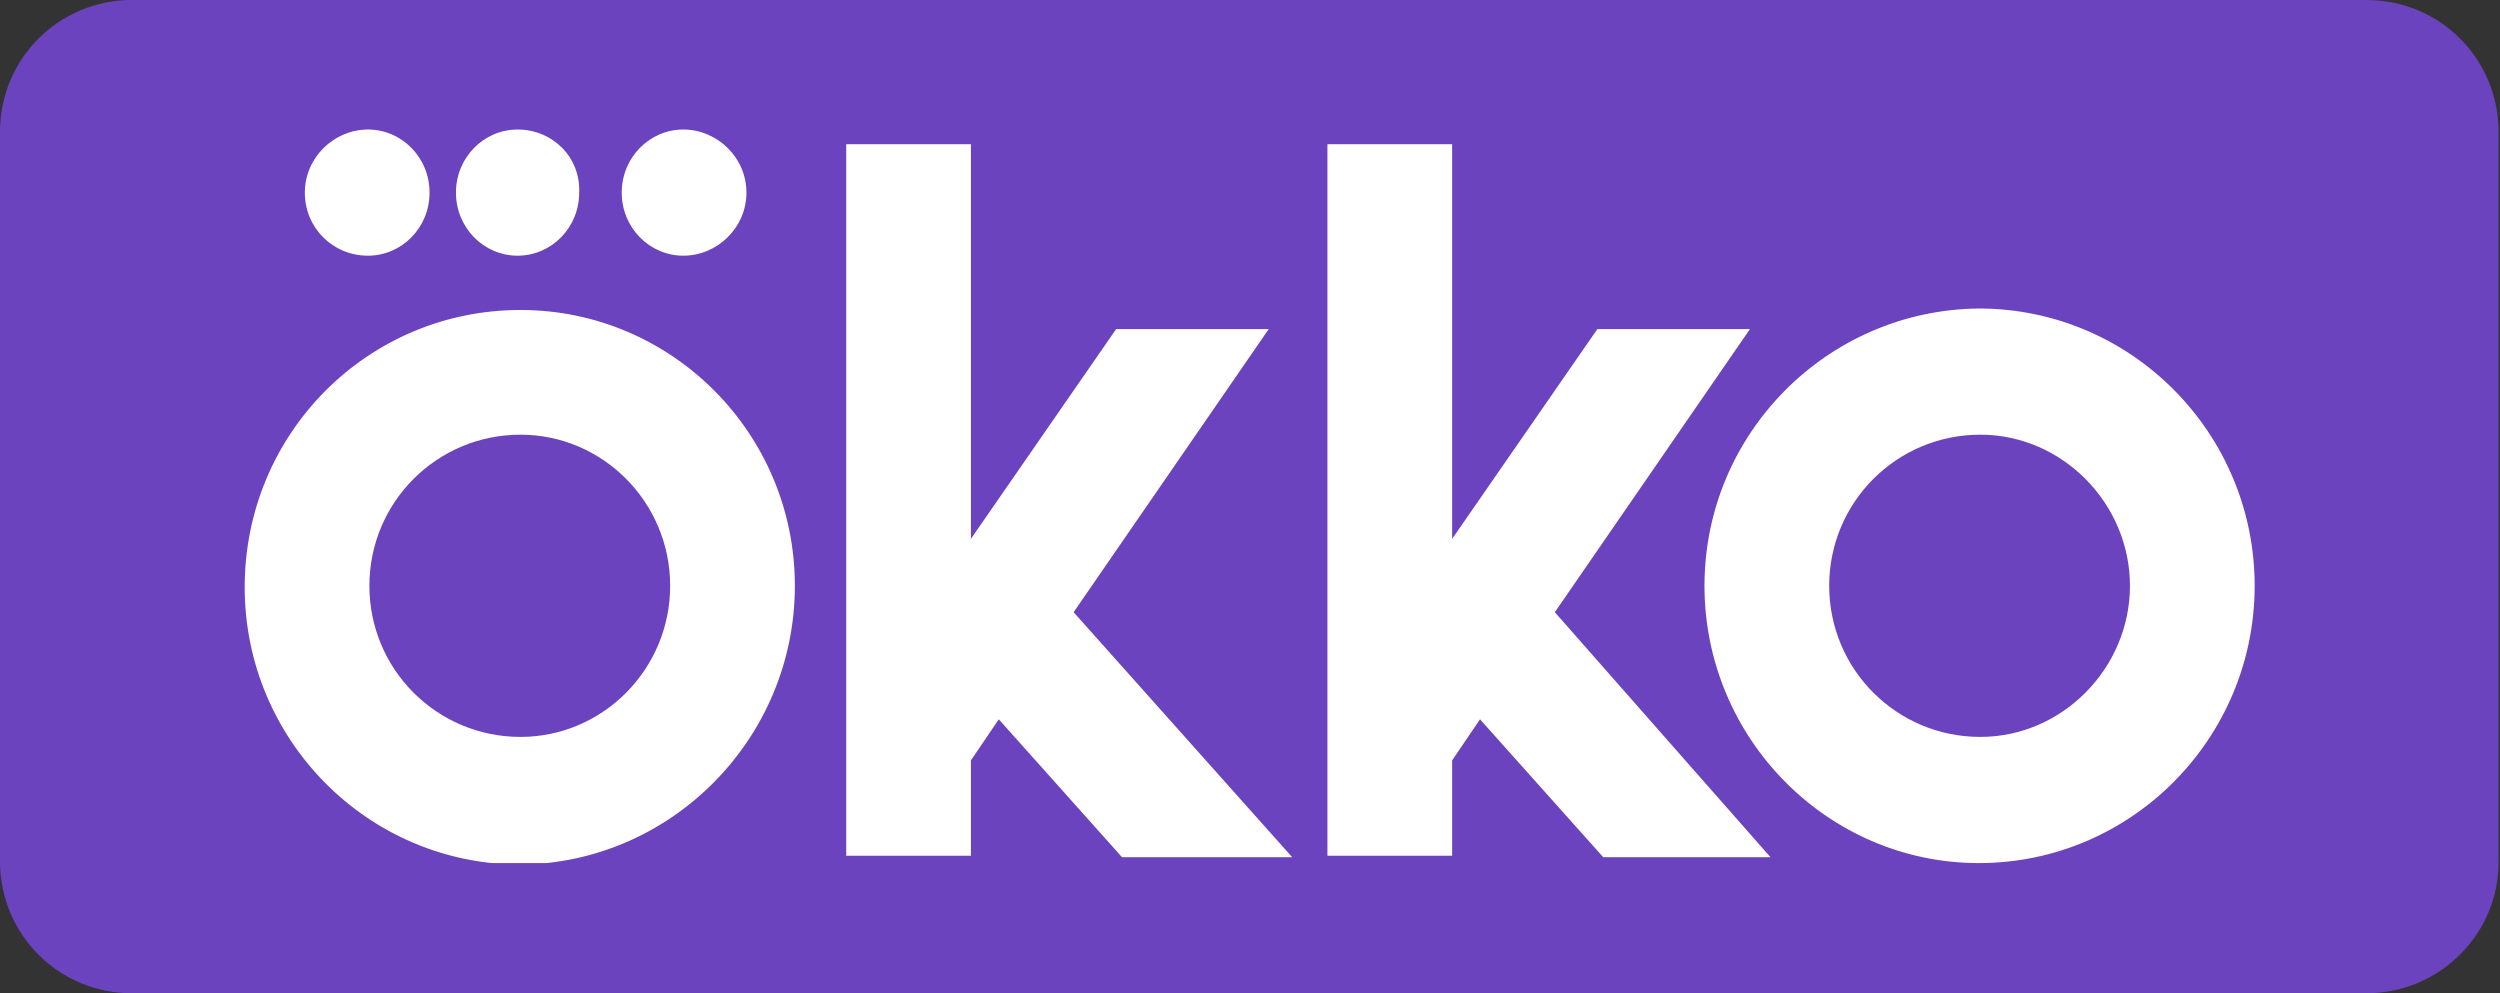
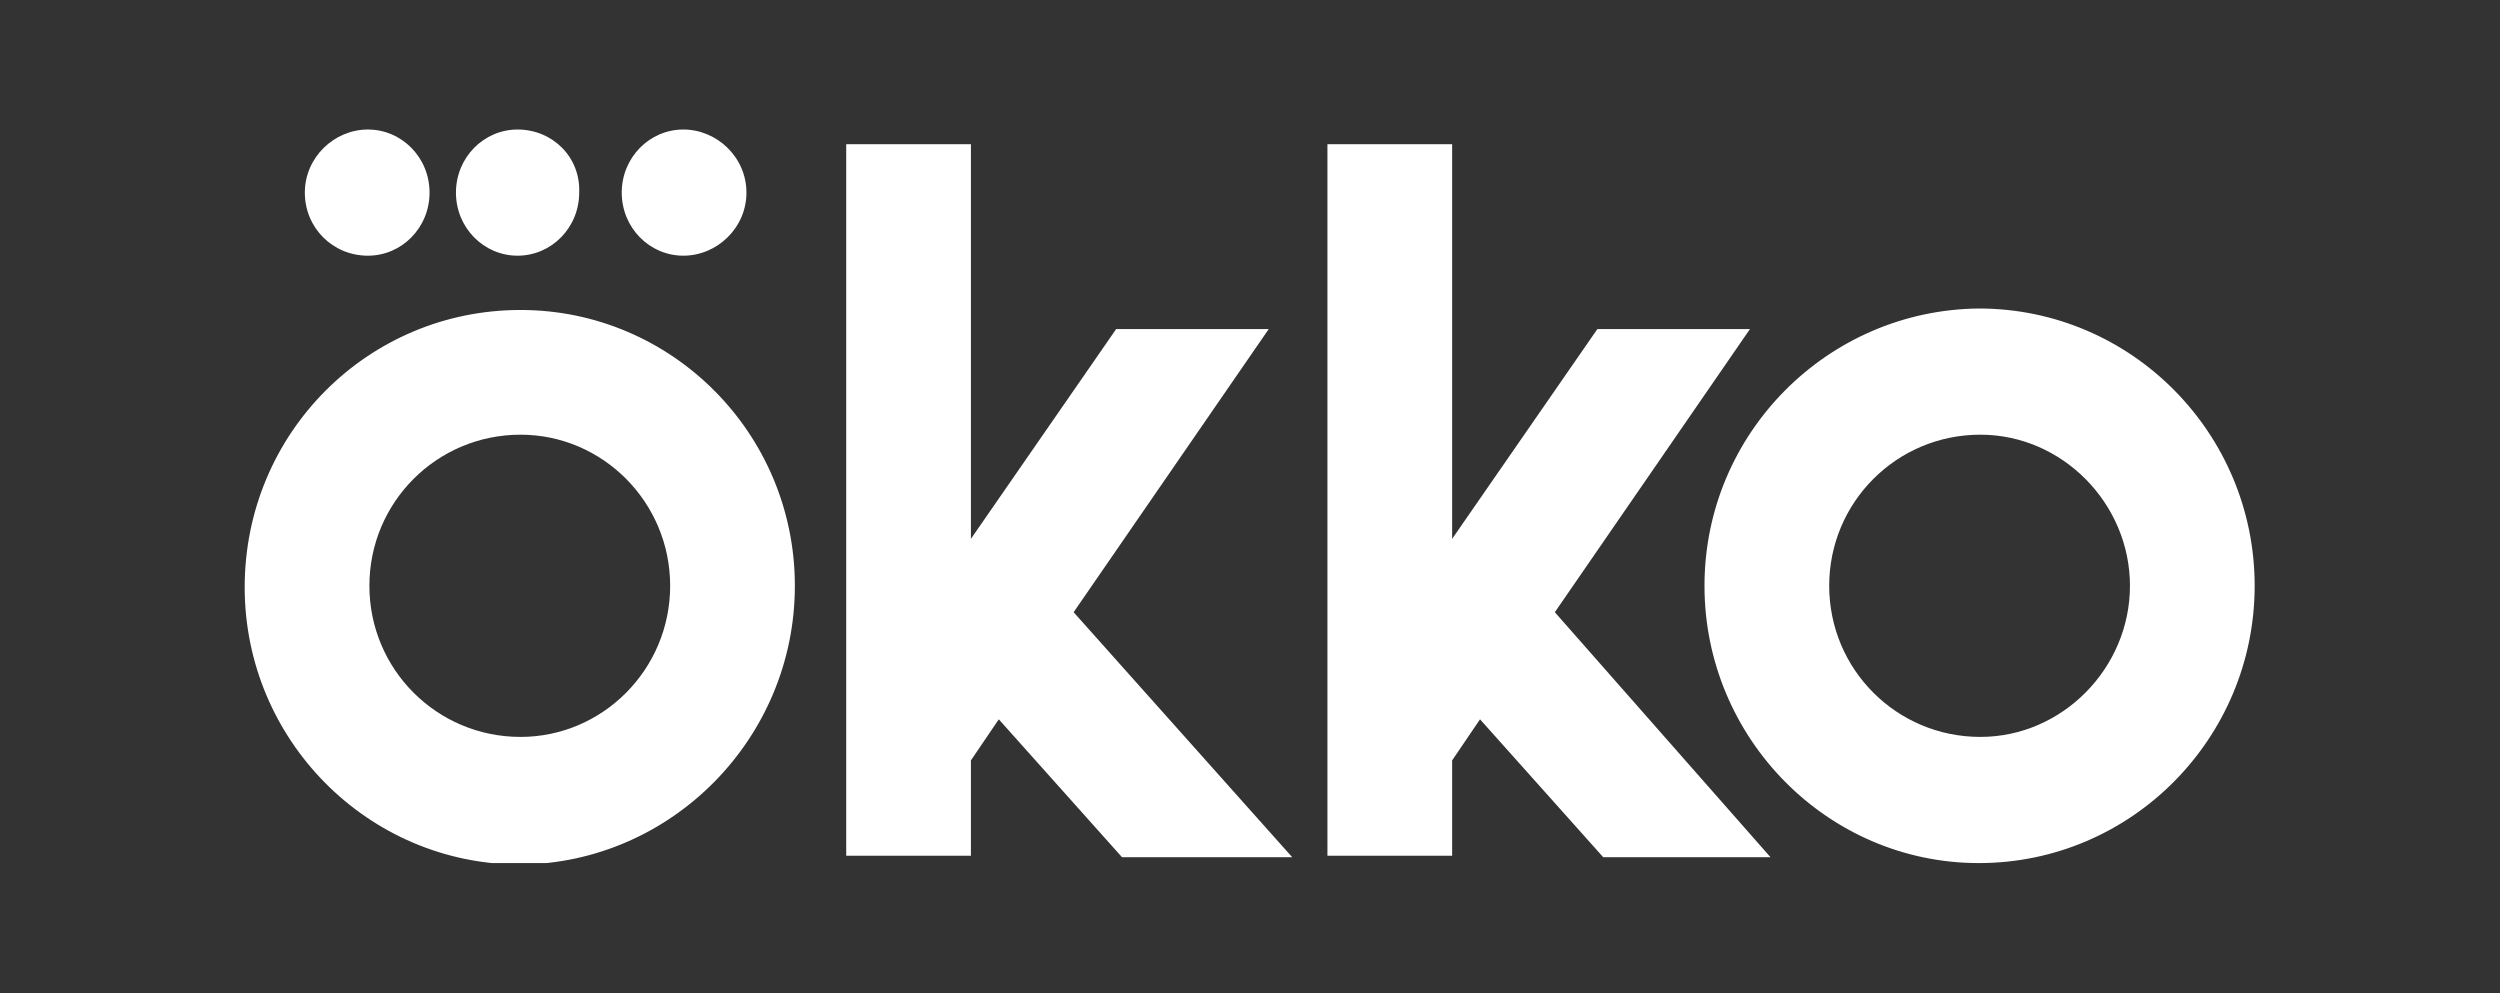
<svg xmlns="http://www.w3.org/2000/svg" xmlns:xlink="http://www.w3.org/1999/xlink" id="Слой_1" x="0px" y="0px" viewBox="0 0 170.4 67.7" style="enable-background:new 0 0 170.4 67.7;" xml:space="preserve">
  <rect x="0" y="0" width="170.4" height="67.7" fill="#333333" stroke="none" />
  <style type="text/css"> .st0{fill:#FFFFFF;} .st1{fill:#6B43BF;} </style>
  <symbol id="okko" viewBox="-68.5 -25 137 50">
    <path class="st0" d="M13.8,18l1.9-2.8l8.4,9.4h11.4L20.8,7.9l13.3-19.3H23.7L13.8,2.9V-24H5.3v48.5h8.5V18z M-19,18l1.9-2.8 l8.4,9.4H2.9L-12,7.9L1.3-11.4H-9.1L-19,2.9V-24h-8.5v48.5h8.5L-19,18z M31,6.1C31,16.5,39.4,25,49.7,25c10.4,0,18.8-8.5,18.8-18.9 c0-10.4-8.4-18.9-18.8-18.9C39.4-12.7,31-4.3,31,6.1z M-49.7-12.7c-10.4,0-18.8,8.4-18.8,18.9c0,10.4,8.4,18.9,18.8,18.9 C-39.4,25-31,16.5-31,6.1C-31-4.3-39.4-12.7-49.7-12.7z M-49.9-25c-2.3,0-4.2,1.9-4.2,4.3c0,2.4,1.9,4.3,4.2,4.3s4.2-1.9,4.2-4.3 C-45.6-23.1-47.5-25-49.9-25z M-38.6-25c-2.3,0-4.2,1.9-4.2,4.3c0,2.4,1.9,4.3,4.2,4.3s4.3-1.9,4.3-4.3C-34.3-23.1-36.3-25-38.6-25 z M-60.1-25c-2.3,0-4.3,1.9-4.3,4.3c0,2.4,1.9,4.3,4.3,4.3c2.3,0,4.2-1.9,4.2-4.3C-55.9-23.1-57.8-25-60.1-25z M-60,6.1 c0-5.7,4.6-10.3,10.3-10.3c5.6,0,10.2,4.6,10.2,10.3s-4.6,10.3-10.2,10.3C-55.4,16.4-60,11.8-60,6.1z M39.5,6.1 c0-5.7,4.6-10.3,10.3-10.3C55.4-4.2,60,0.5,60,6.1s-4.6,10.3-10.2,10.3C44.1,16.4,39.5,11.8,39.5,6.1z" />
  </symbol>
-   <path class="st1" d="M161.3,67.7H9c-5,0-9-4-9-9V9c0-5,4-9,9-9h152.3c5,0,9,4,9,9v49.6C170.4,63.6,166.3,67.7,161.3,67.7z" />
  <use xlink:href="#okko" width="137" height="50" x="-68.5" y="-25" transform="matrix(1 0 0 1 85.178 33.828)" style="overflow:visible;" />
</svg>